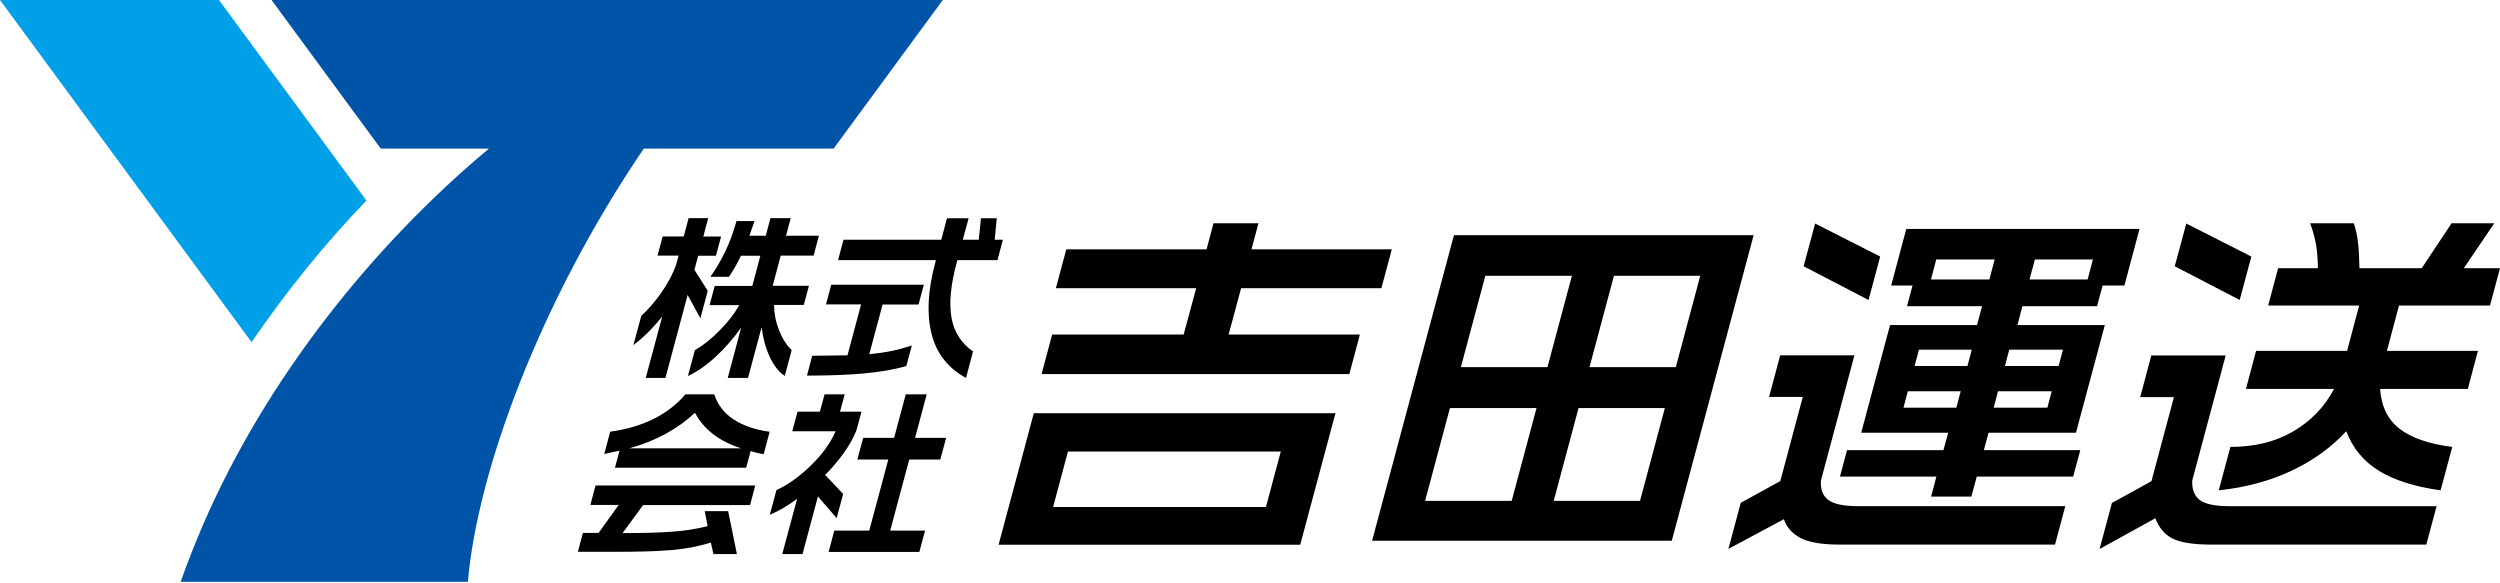
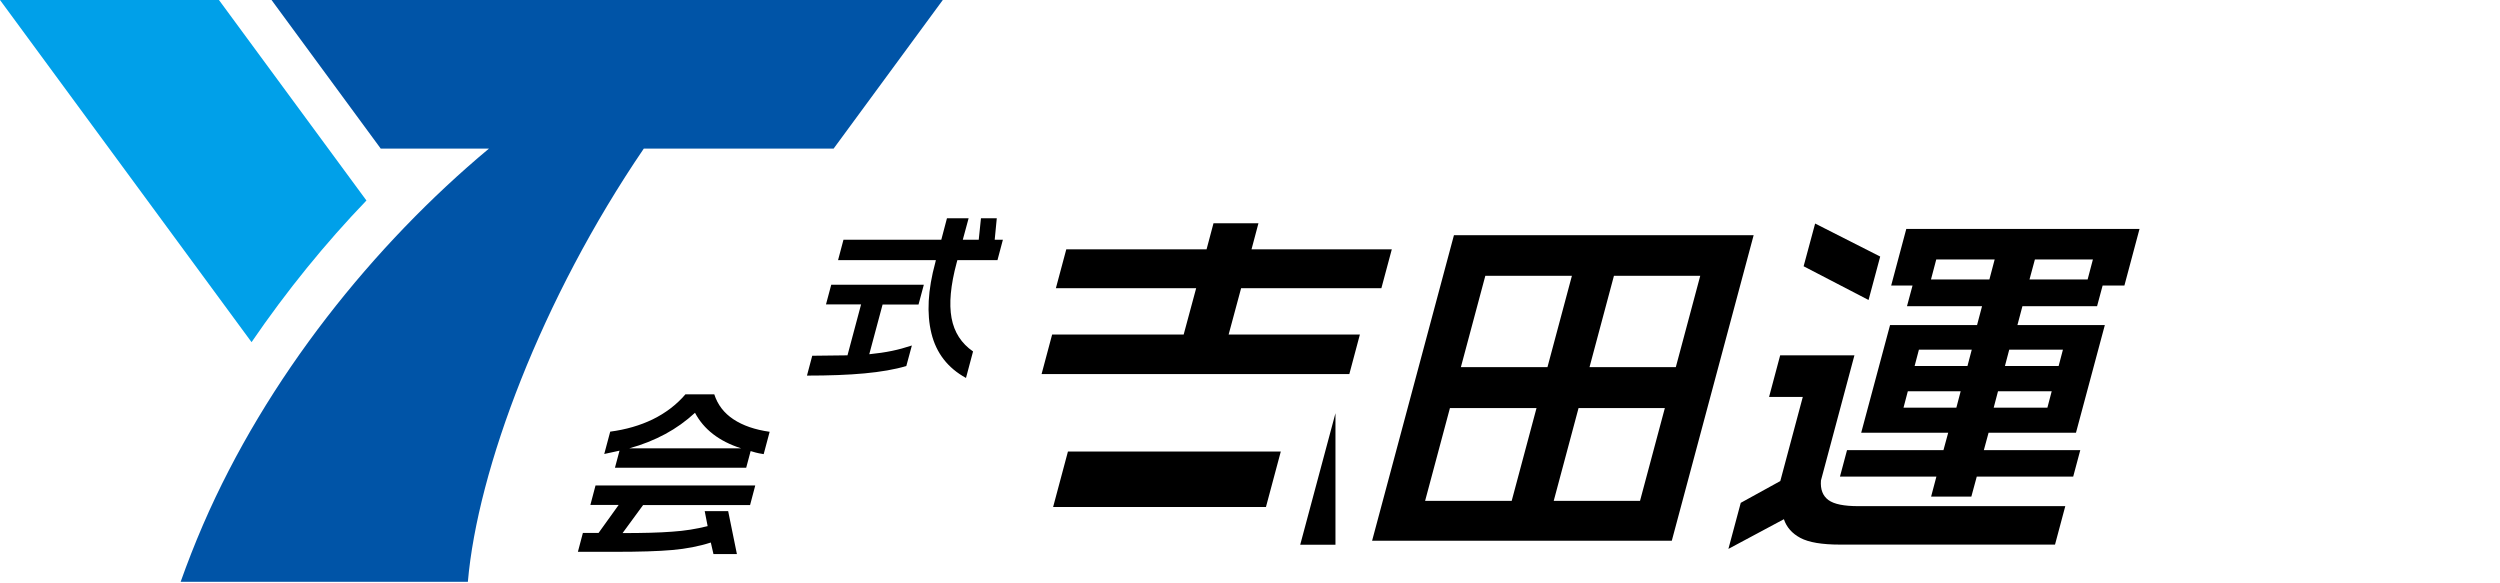
<svg xmlns="http://www.w3.org/2000/svg" width="150" height="35" viewBox="0 0 150 35" fill="none">
  <path d="M13.137 0H0L15.093 20.529C17.199 17.449 19.53 14.585 21.986 12.03L13.137 0Z" fill="#00A0E9" />
  <path d="M56.568 0H16.292L22.844 8.916H29.337C22.419 14.685 15.992 22.677 12.179 31.494C11.68 32.651 11.239 33.783 10.839 34.907H28.072C28.655 28.172 32.484 17.94 38.628 8.916H50.017L56.568 0Z" fill="#0054A7" />
-   <path d="M75.507 13.395L75.091 14.96H83.508L82.883 17.291H74.467L73.718 20.072H81.593L80.96 22.444H62.495L63.128 20.072H71.02L71.77 17.291H63.353L63.977 14.96H72.394L72.81 13.395H75.507ZM80.128 24.792L78.013 32.684H59.915L62.029 24.792H80.128ZM63.195 30.42H75.957L76.848 27.09H64.077L63.187 30.42H63.195Z" fill="black" />
+   <path d="M75.507 13.395L75.091 14.96H83.508L82.883 17.291H74.467L73.718 20.072H81.593L80.96 22.444H62.495L63.128 20.072H71.02L71.77 17.291H63.353L63.977 14.96H72.394L72.81 13.395H75.507ZM80.128 24.792L78.013 32.684H59.915H80.128ZM63.195 30.42H75.957L76.848 27.09H64.077L63.187 30.42H63.195Z" fill="black" />
  <path d="M105.219 14.111L100.308 32.443H82.326L87.237 14.111H105.219ZM87.653 22.028H92.848L94.314 16.55H89.119L87.653 22.028ZM85.506 30.053H90.701L92.191 24.484H86.996L85.506 30.053ZM95.371 22.028H100.549L102.014 16.55H96.836L95.371 22.028ZM93.223 30.053H98.401L99.891 24.484H94.713L93.223 30.053Z" fill="black" />
  <path d="M112.812 15.393L112.113 17.999L108.217 15.976L108.908 13.412L112.812 15.393ZM111.263 21.329L109.257 28.829C109.216 29.362 109.365 29.753 109.707 30.003C110.048 30.253 110.647 30.369 111.497 30.369H123.917L123.301 32.676H110.406C109.315 32.676 108.525 32.542 108.025 32.276C107.526 32.01 107.193 31.635 107.034 31.152L103.704 32.934L104.445 30.17L106.818 28.863L108.167 23.818H106.144L106.81 21.32H111.272L111.263 21.329ZM128.371 13.736L127.464 17.133H126.157L125.824 18.373H121.345L121.045 19.505H126.29L124.558 25.966H119.314L119.031 27.006H124.817L124.392 28.596H118.606L118.281 29.795H115.867L116.184 28.596H110.398L110.822 27.006H116.608L116.891 25.966H111.671L113.403 19.505H118.623L118.922 18.373H114.419L114.752 17.133H113.47L114.377 13.736H128.363H128.371ZM115.859 16.767H119.364L119.68 15.568H116.175L115.859 16.767ZM114.877 21.961H118.048L118.306 20.979H115.135L114.877 21.961ZM114.211 24.459H117.382L117.64 23.477H114.469L114.211 24.459ZM120.296 21.961H123.518L123.776 20.979H120.554L120.296 21.961ZM119.622 24.459H122.844L123.102 23.477H119.88L119.622 24.459ZM121.778 16.767H125.258L125.574 15.568H122.094L121.77 16.767H121.778Z" fill="black" />
-   <path d="M131.177 13.412L135.081 15.393L134.382 17.999L130.486 15.976L131.177 13.412ZM129.079 21.329H133.541L131.535 28.829C131.51 29.362 131.66 29.754 131.993 30.003C132.326 30.253 132.917 30.37 133.774 30.37H146.195L145.579 32.676H132.684C131.593 32.676 130.819 32.551 130.344 32.309C129.87 32.068 129.537 31.66 129.32 31.094L125.974 32.942L126.715 30.178L129.087 28.871L130.436 23.826H128.413L129.079 21.329ZM141.225 13.395C141.35 13.745 141.433 14.136 141.483 14.569C141.533 15.002 141.558 15.509 141.566 16.092H145.304L147.094 13.395H149.658L147.827 16.092H150L149.4 18.332H143.939L143.215 21.054H148.676L148.068 23.335H142.807C142.873 24.376 143.265 25.175 143.972 25.724C144.68 26.274 145.737 26.64 147.136 26.815L146.436 29.421C144.888 29.204 143.648 28.813 142.732 28.247C141.816 27.681 141.158 26.89 140.776 25.874C139.876 26.848 138.777 27.639 137.487 28.247C136.197 28.855 134.74 29.246 133.125 29.421L133.824 26.815C135.273 26.815 136.53 26.507 137.595 25.883C138.661 25.258 139.477 24.409 140.043 23.335H134.757L135.364 21.054H140.825L141.55 18.332H136.089L136.688 16.092H139.077C139.069 15.543 139.027 15.077 138.969 14.702C138.877 14.227 138.761 13.786 138.603 13.395H141.208H141.225Z" fill="black" />
-   <path d="M42.49 13.095L42.199 14.194H43.265L42.957 15.343H41.891L41.666 16.192L42.465 17.449L42.024 19.098L41.258 17.699L39.926 22.677H38.744L39.735 18.981C39.468 19.322 39.185 19.639 38.894 19.93C38.603 20.221 38.303 20.48 38.003 20.704L38.478 18.948C38.869 18.59 39.252 18.157 39.618 17.649C40.051 17.041 40.368 16.45 40.576 15.859L40.717 15.335H39.452L39.76 14.186H41.025L41.317 13.087H42.499L42.49 13.095ZM45.271 13.262L44.963 14.144H45.945L46.228 13.087H47.444L47.161 14.144H49.134L48.818 15.335H46.844L46.362 17.15H48.535L48.226 18.298H46.445C46.445 18.781 46.536 19.281 46.736 19.789C46.928 20.296 47.186 20.704 47.502 21.004L47.086 22.552C46.745 22.336 46.453 21.97 46.195 21.437C45.945 20.904 45.779 20.305 45.696 19.639L44.88 22.677H43.664L44.472 19.647C44.022 20.296 43.506 20.879 42.932 21.412C42.349 21.945 41.8 22.319 41.275 22.561L41.691 21.012C42.208 20.713 42.707 20.313 43.206 19.797C43.706 19.289 44.089 18.79 44.355 18.307H42.574L42.882 17.158H45.138L45.621 15.343H44.455C44.339 15.593 44.23 15.801 44.13 15.976C44.031 16.151 43.897 16.359 43.739 16.608H42.624C42.94 16.167 43.24 15.659 43.514 15.093C43.789 14.519 44.014 13.911 44.189 13.262H45.263H45.271Z" fill="black" />
  <path d="M58.117 13.095L57.767 14.386H58.724L58.858 13.095H59.807L59.682 14.386H60.173L59.848 15.609H57.442L57.401 15.759C57.035 17.116 56.935 18.223 57.093 19.081C57.251 19.938 57.684 20.604 58.383 21.087L57.959 22.677C56.868 22.078 56.177 21.187 55.886 20.005C55.594 18.823 55.669 17.399 56.119 15.751L56.152 15.609H50.283L50.608 14.386H56.477L56.818 13.095H58.108H58.117ZM55.428 17.091L55.111 18.273H52.955L52.156 21.254C52.656 21.204 53.113 21.137 53.513 21.054C53.913 20.971 54.312 20.862 54.712 20.729L54.379 21.961C53.688 22.169 52.847 22.311 51.873 22.403C50.899 22.494 49.742 22.536 48.418 22.536L48.734 21.345L50.849 21.32L51.665 18.265H49.559L49.875 17.083H55.419L55.428 17.091Z" fill="black" />
  <path d="M41.134 23.66H42.857C43.057 24.284 43.44 24.784 44.006 25.158C44.572 25.533 45.296 25.783 46.179 25.907L45.821 27.248C45.729 27.231 45.629 27.215 45.538 27.198C45.446 27.181 45.28 27.14 45.038 27.065L44.772 28.064H36.897L37.171 27.04L36.255 27.239L36.613 25.899C37.562 25.774 38.412 25.524 39.153 25.166C39.935 24.784 40.601 24.276 41.134 23.651V23.66ZM45.313 29.137L45.005 30.303H38.586L37.354 31.985C38.578 31.985 39.569 31.96 40.326 31.901C41.084 31.852 41.792 31.735 42.458 31.568L42.283 30.669H43.69L44.214 33.242H42.807L42.649 32.551C41.958 32.776 41.184 32.925 40.343 33C39.502 33.075 38.353 33.109 36.913 33.109H34.674L34.973 31.976H35.914L37.121 30.295H35.423L35.731 29.129H45.305L45.313 29.137ZM37.762 26.898H44.464C43.14 26.474 42.224 25.758 41.7 24.767C41.159 25.266 40.568 25.691 39.918 26.041C39.269 26.39 38.553 26.682 37.762 26.898Z" fill="black" />
-   <path d="M50.683 23.66L50.4 24.7H51.69L51.39 25.808C51.224 26.232 50.982 26.682 50.649 27.148C50.316 27.614 49.942 28.064 49.509 28.497L50.591 29.637L50.2 31.086L49.076 29.787L48.152 33.242H46.936L47.827 29.928C47.278 30.336 46.728 30.661 46.187 30.886L46.587 29.404C47.294 29.079 47.985 28.58 48.668 27.914C49.351 27.248 49.842 26.565 50.133 25.874H47.536L47.852 24.7H49.192L49.475 23.66H50.691H50.683ZM55.603 23.66L54.903 26.274H56.768L56.419 27.572H54.554L53.413 31.835H55.503L55.161 33.117H49.717L50.058 31.835H52.156L53.297 27.572H51.44L51.79 26.274H53.646L54.346 23.66H55.603Z" fill="black" />
</svg>